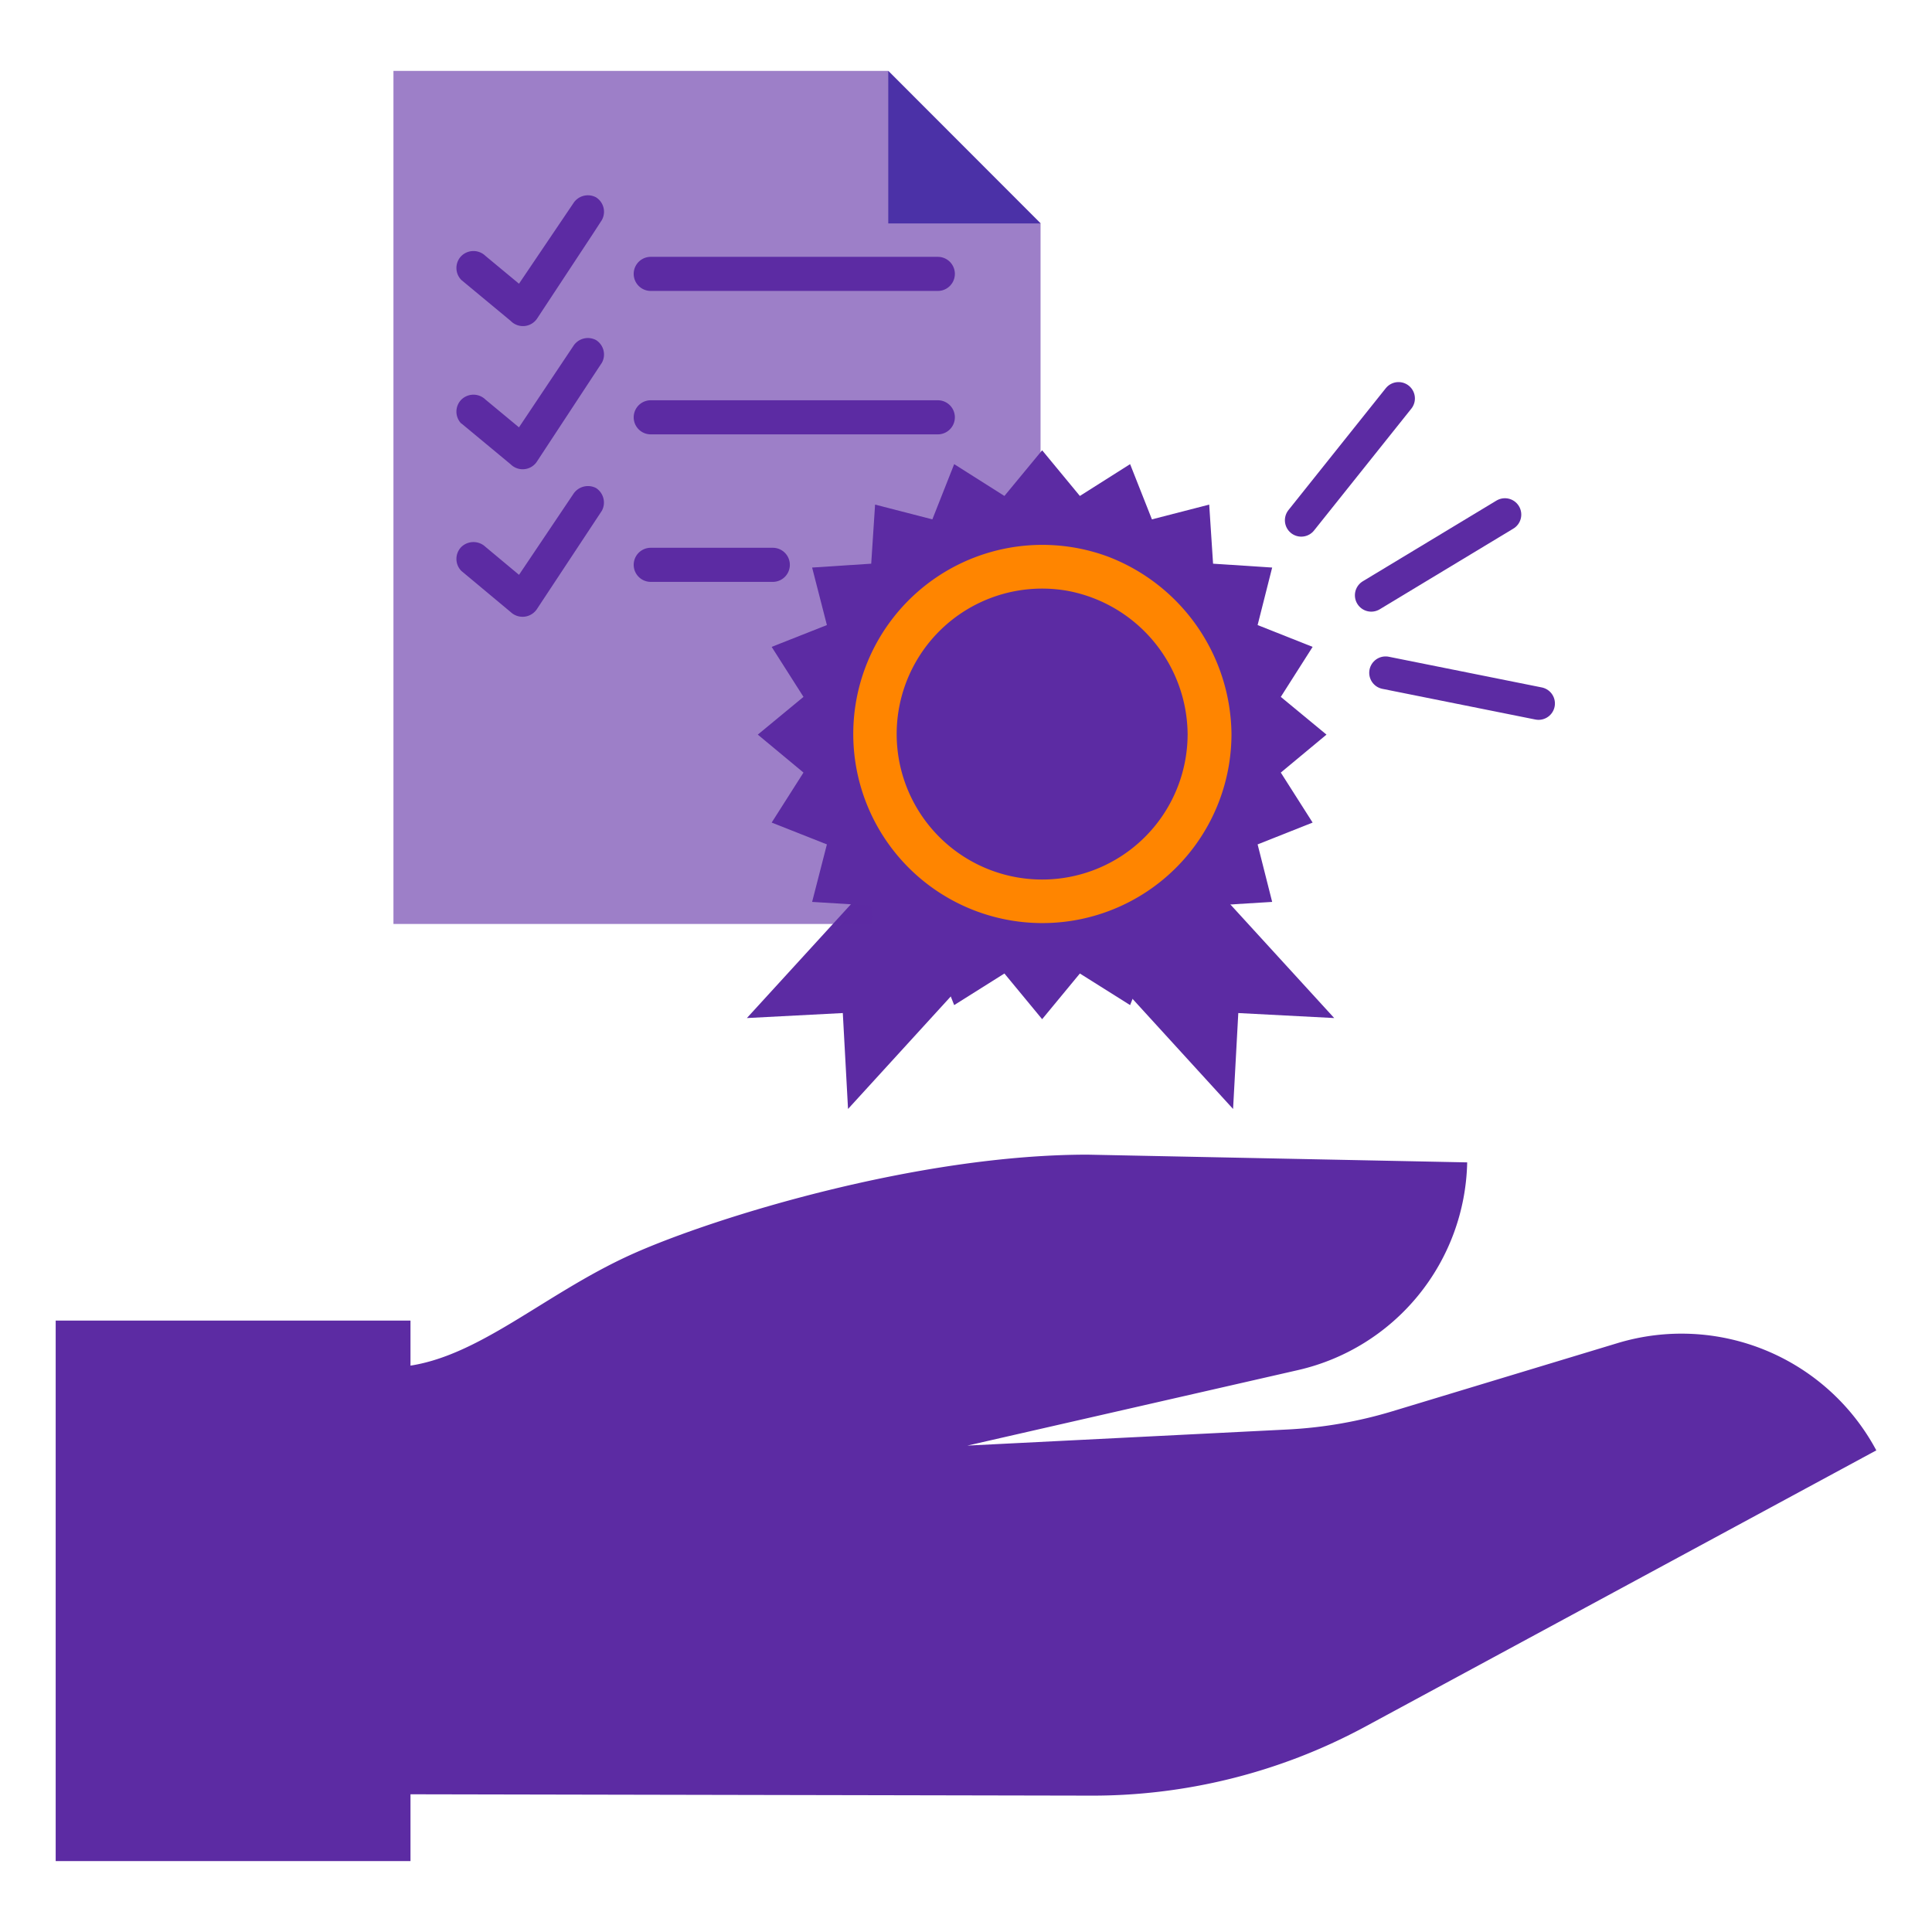
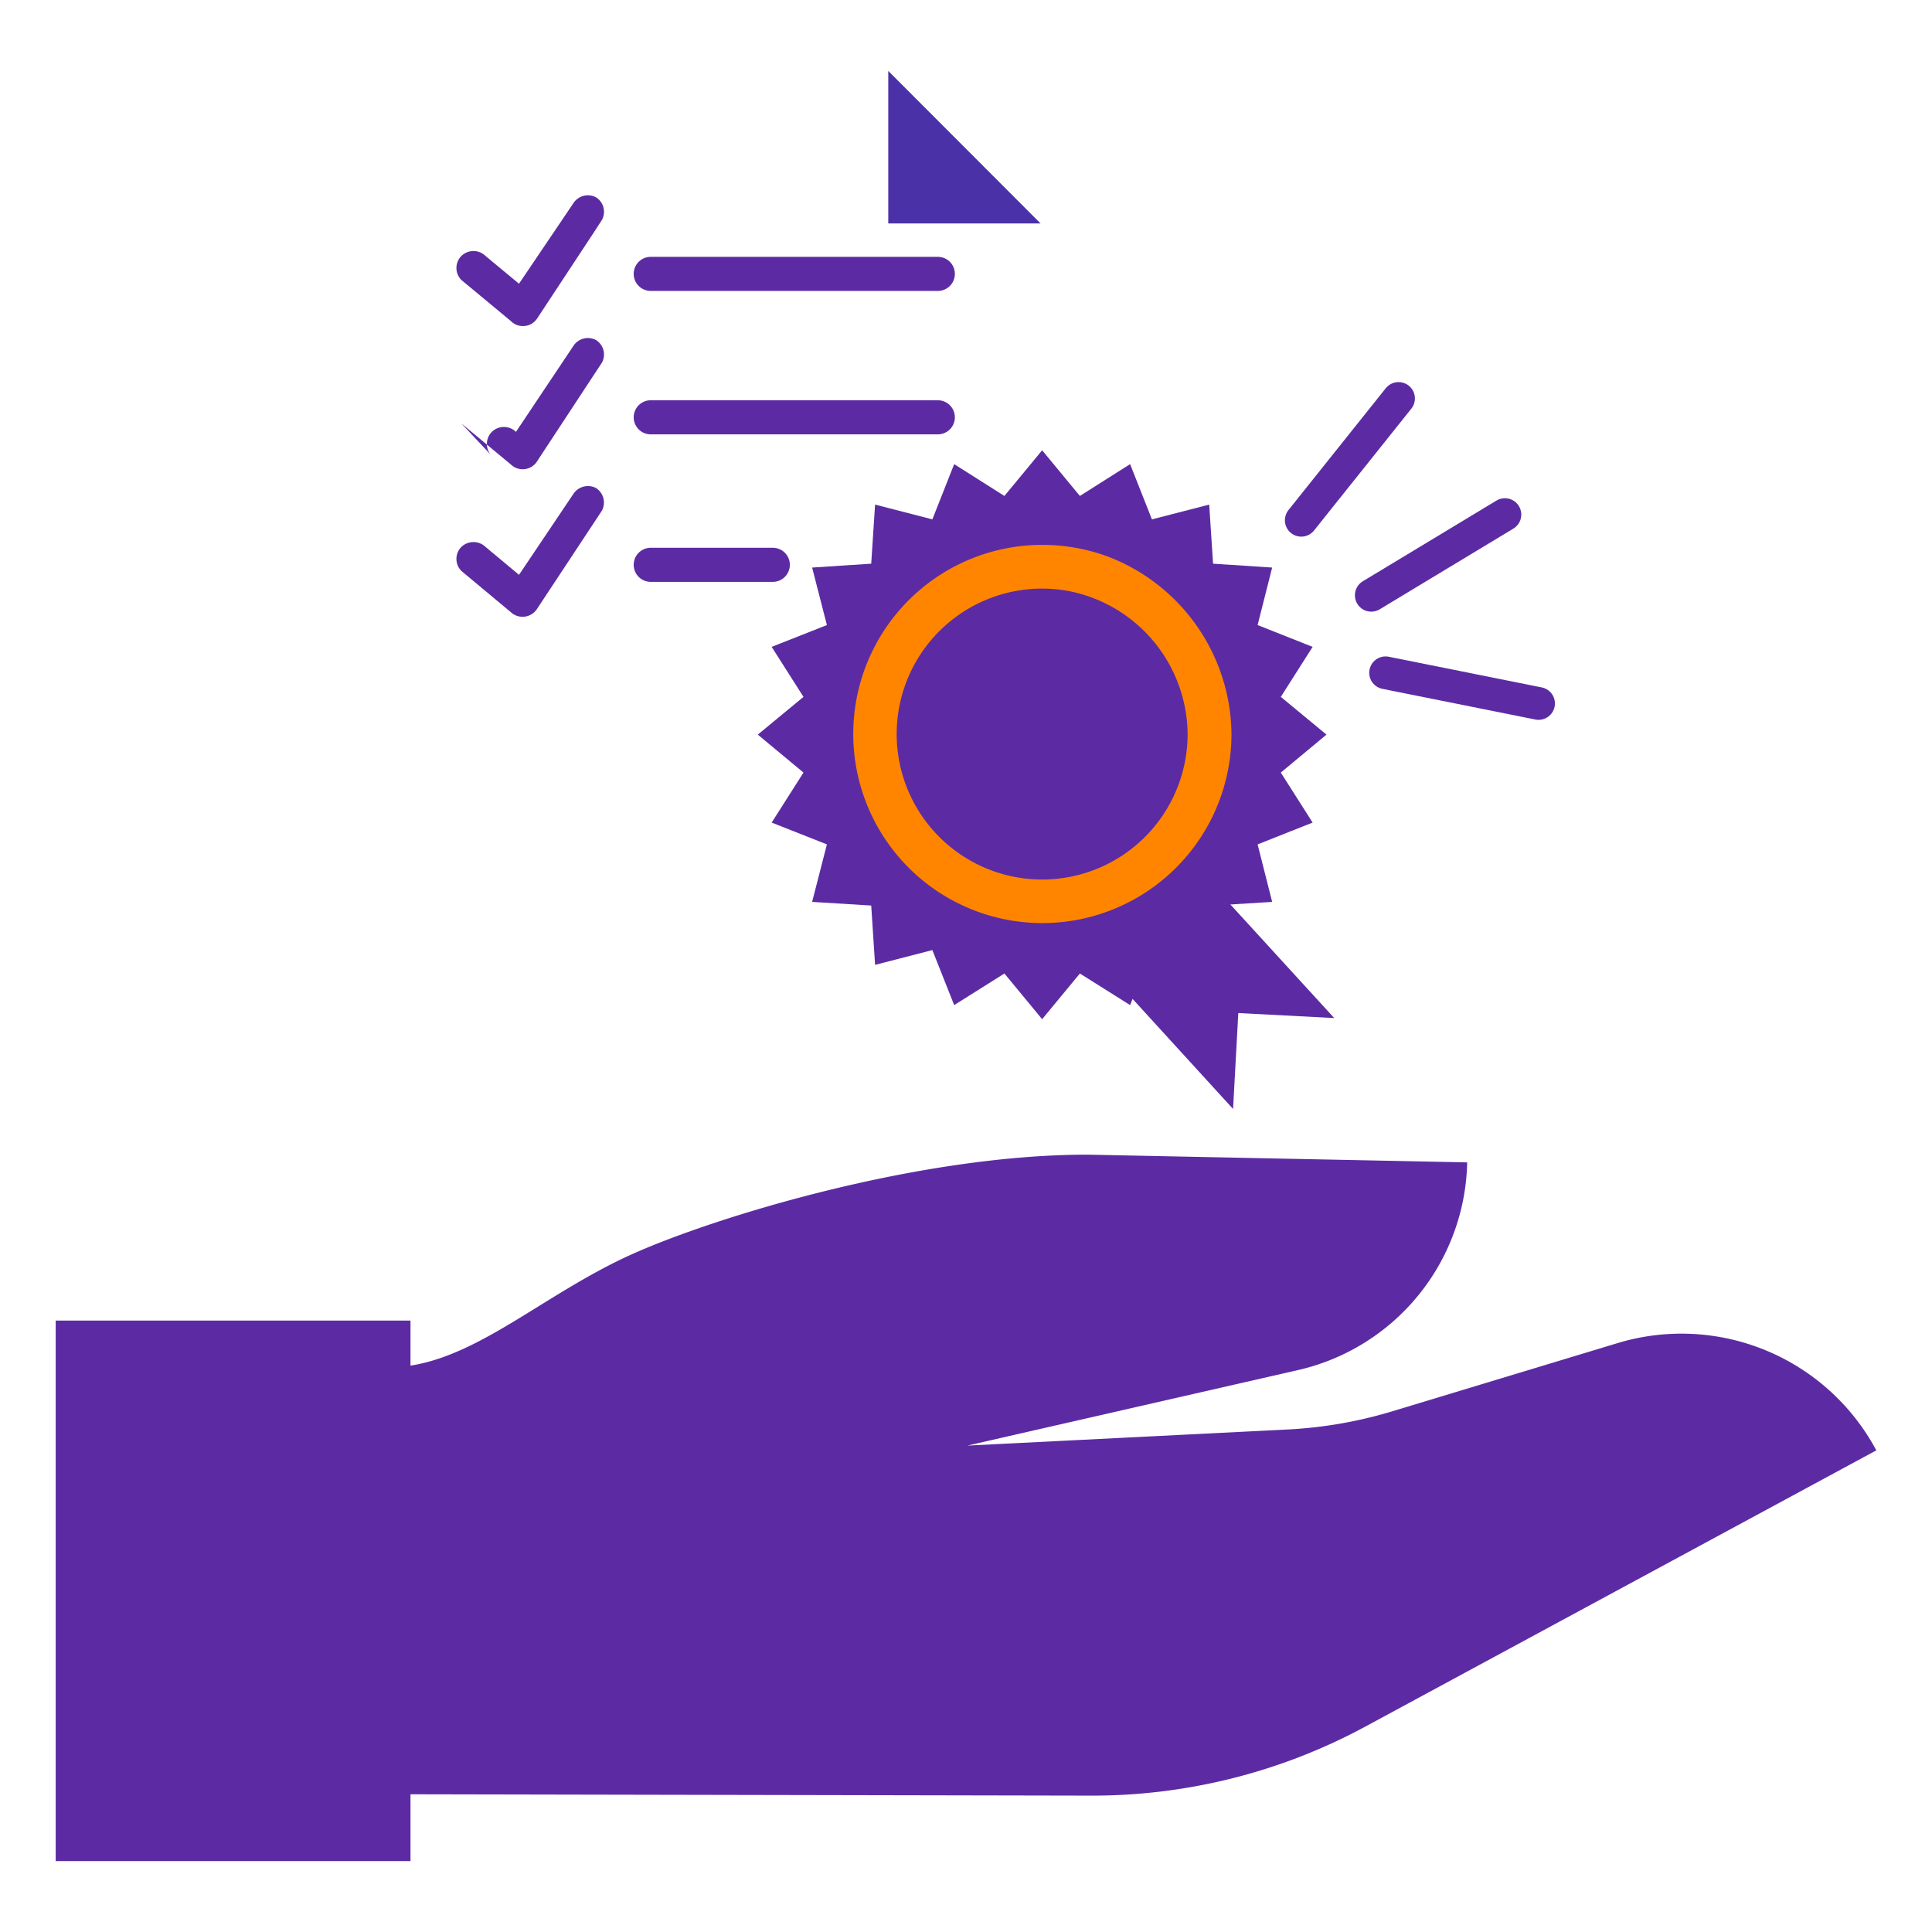
<svg xmlns="http://www.w3.org/2000/svg" viewBox="0 0 85 85" width="850" height="850">
  <defs>
    <style>.cls-1{isolation:isolate;}.cls-2,.cls-3,.cls-4{fill:#5c2ba3;}.cls-2,.cls-5,.cls-6{mix-blend-mode:multiply;}.cls-3{opacity:0.6;}.cls-5{fill:#4b31a7;}.cls-7{fill:none;stroke:#5c2ba3;stroke-linecap:round;stroke-miterlimit:10;stroke-width:1.44px;}.cls-8{fill:#ff8500;}</style>
  </defs>
  <g class="cls-1">
    <g id="home">
      <path class="cls-2" d="M71.17,59.09l-9.91,3a19.29,19.29,0,0,1-4.58.8l-14.12.71L57.1,60.28a9.58,9.58,0,0,0,7.45-9.14v0l-16.7-.34c-7.46,0-16.37,2.74-20,4.36-4.16,1.86-7.21,5-10.77,5-3.84,0-4.6,0-4.6,0V78.93L47.88,79A25.27,25.27,0,0,0,60,76L82.55,63.81h0A9.72,9.72,0,0,0,71.17,59.09Z" />
      <rect class="cls-2" x="2.45" y="58.1" width="15.61" height="23.78" />
-       <polygon class="cls-2" points="40.64 36.28 32.86 44.79 37.08 44.57 37.31 48.79 45.08 40.28 40.64 36.28" />
      <polygon class="cls-2" points="50.92 36.28 58.7 44.79 54.48 44.57 54.25 48.79 46.48 40.28 50.92 36.28" />
-       <polygon class="cls-3" points="39.08 3.12 17.31 3.12 17.31 40.65 45.78 40.65 45.78 9.82 39.08 3.12" />
      <path class="cls-4" d="M28.63,25.6H34a.75.75,0,0,0,0-1.5H28.63a.75.75,0,0,0,0,1.5Z" />
      <path class="cls-4" d="M20.3,25.12l2.17,1.81a.76.76,0,0,0,1.17-.16L26.13,23l.35-.53a.76.76,0,0,0-.26-1,.77.77,0,0,0-1,.27L22.7,25.49l-.35.53,1.18-.15-2.17-1.81a.77.77,0,0,0-1.06,0,.75.75,0,0,0,0,1.06Z" />
      <path class="cls-4" d="M28.63,19.11H41.26a.75.75,0,0,0,0-1.5H28.63a.75.75,0,0,0,0,1.5Z" />
-       <path class="cls-4" d="M20.3,18.63l2.17,1.8a.75.75,0,0,0,1.17-.15l2.49-3.79.35-.53a.75.75,0,0,0-.26-1,.76.76,0,0,0-1,.27L22.7,19l-.35.53,1.18-.15-2.17-1.8a.76.76,0,0,0-1.06,0,.75.75,0,0,0,0,1.06Z" />
+       <path class="cls-4" d="M20.3,18.63l2.17,1.8a.75.75,0,0,0,1.17-.15l2.49-3.79.35-.53a.75.75,0,0,0-.26-1,.76.76,0,0,0-1,.27L22.7,19a.76.76,0,0,0-1.06,0,.75.75,0,0,0,0,1.06Z" />
      <path class="cls-4" d="M28.63,12.8H41.26a.75.75,0,0,0,0-1.5H28.63a.75.75,0,0,0,0,1.5Z" />
      <path class="cls-4" d="M20.3,12.32l2.17,1.8A.75.75,0,0,0,23.64,14l2.49-3.78.35-.54a.75.75,0,0,0-.26-1,.76.76,0,0,0-1,.27L22.7,12.68l-.35.53,1.18-.15-2.17-1.8a.76.76,0,0,0-1.06,0,.75.75,0,0,0,0,1.06Z" />
      <polygon class="cls-5" points="39.08 3.12 39.08 9.83 45.78 9.83 39.08 3.12" />
      <g class="cls-6">
        <line class="cls-7" x1="61.53" y1="17.53" x2="57.25" y2="22.89" />
        <line class="cls-7" x1="60.33" y1="26.19" x2="66.21" y2="22.64" />
        <line class="cls-7" x1="60.96" y1="29.6" x2="67.69" y2="30.95" />
      </g>
      <polygon class="cls-2" points="45.85 19.81 47.51 21.82 49.72 20.42 50.68 22.85 53.2 22.2 53.37 24.8 55.97 24.97 55.33 27.5 57.75 28.46 56.35 30.66 58.36 32.32 56.35 33.99 57.75 36.19 55.33 37.15 55.97 39.68 53.37 39.84 53.2 42.45 50.68 41.8 49.72 44.22 47.51 42.83 45.85 44.84 44.19 42.83 41.98 44.22 41.02 41.8 38.5 42.45 38.33 39.84 35.73 39.68 36.38 37.15 33.95 36.19 35.35 33.99 33.34 32.32 35.35 30.66 33.95 28.46 36.38 27.5 35.73 24.97 38.33 24.8 38.5 22.2 41.02 22.85 41.98 20.42 44.19 21.82 45.85 19.81" />
      <path class="cls-8" d="M52.25,32.32A6.4,6.4,0,1,1,47,26a6.47,6.47,0,0,1,5.25,6.29,1,1,0,0,0,1.93,0,8.45,8.45,0,0,0-5.43-7.8,8.32,8.32,0,1,0,5.43,7.8A1,1,0,0,0,52.25,32.32Z" />
    </g>
  </g>
</svg>